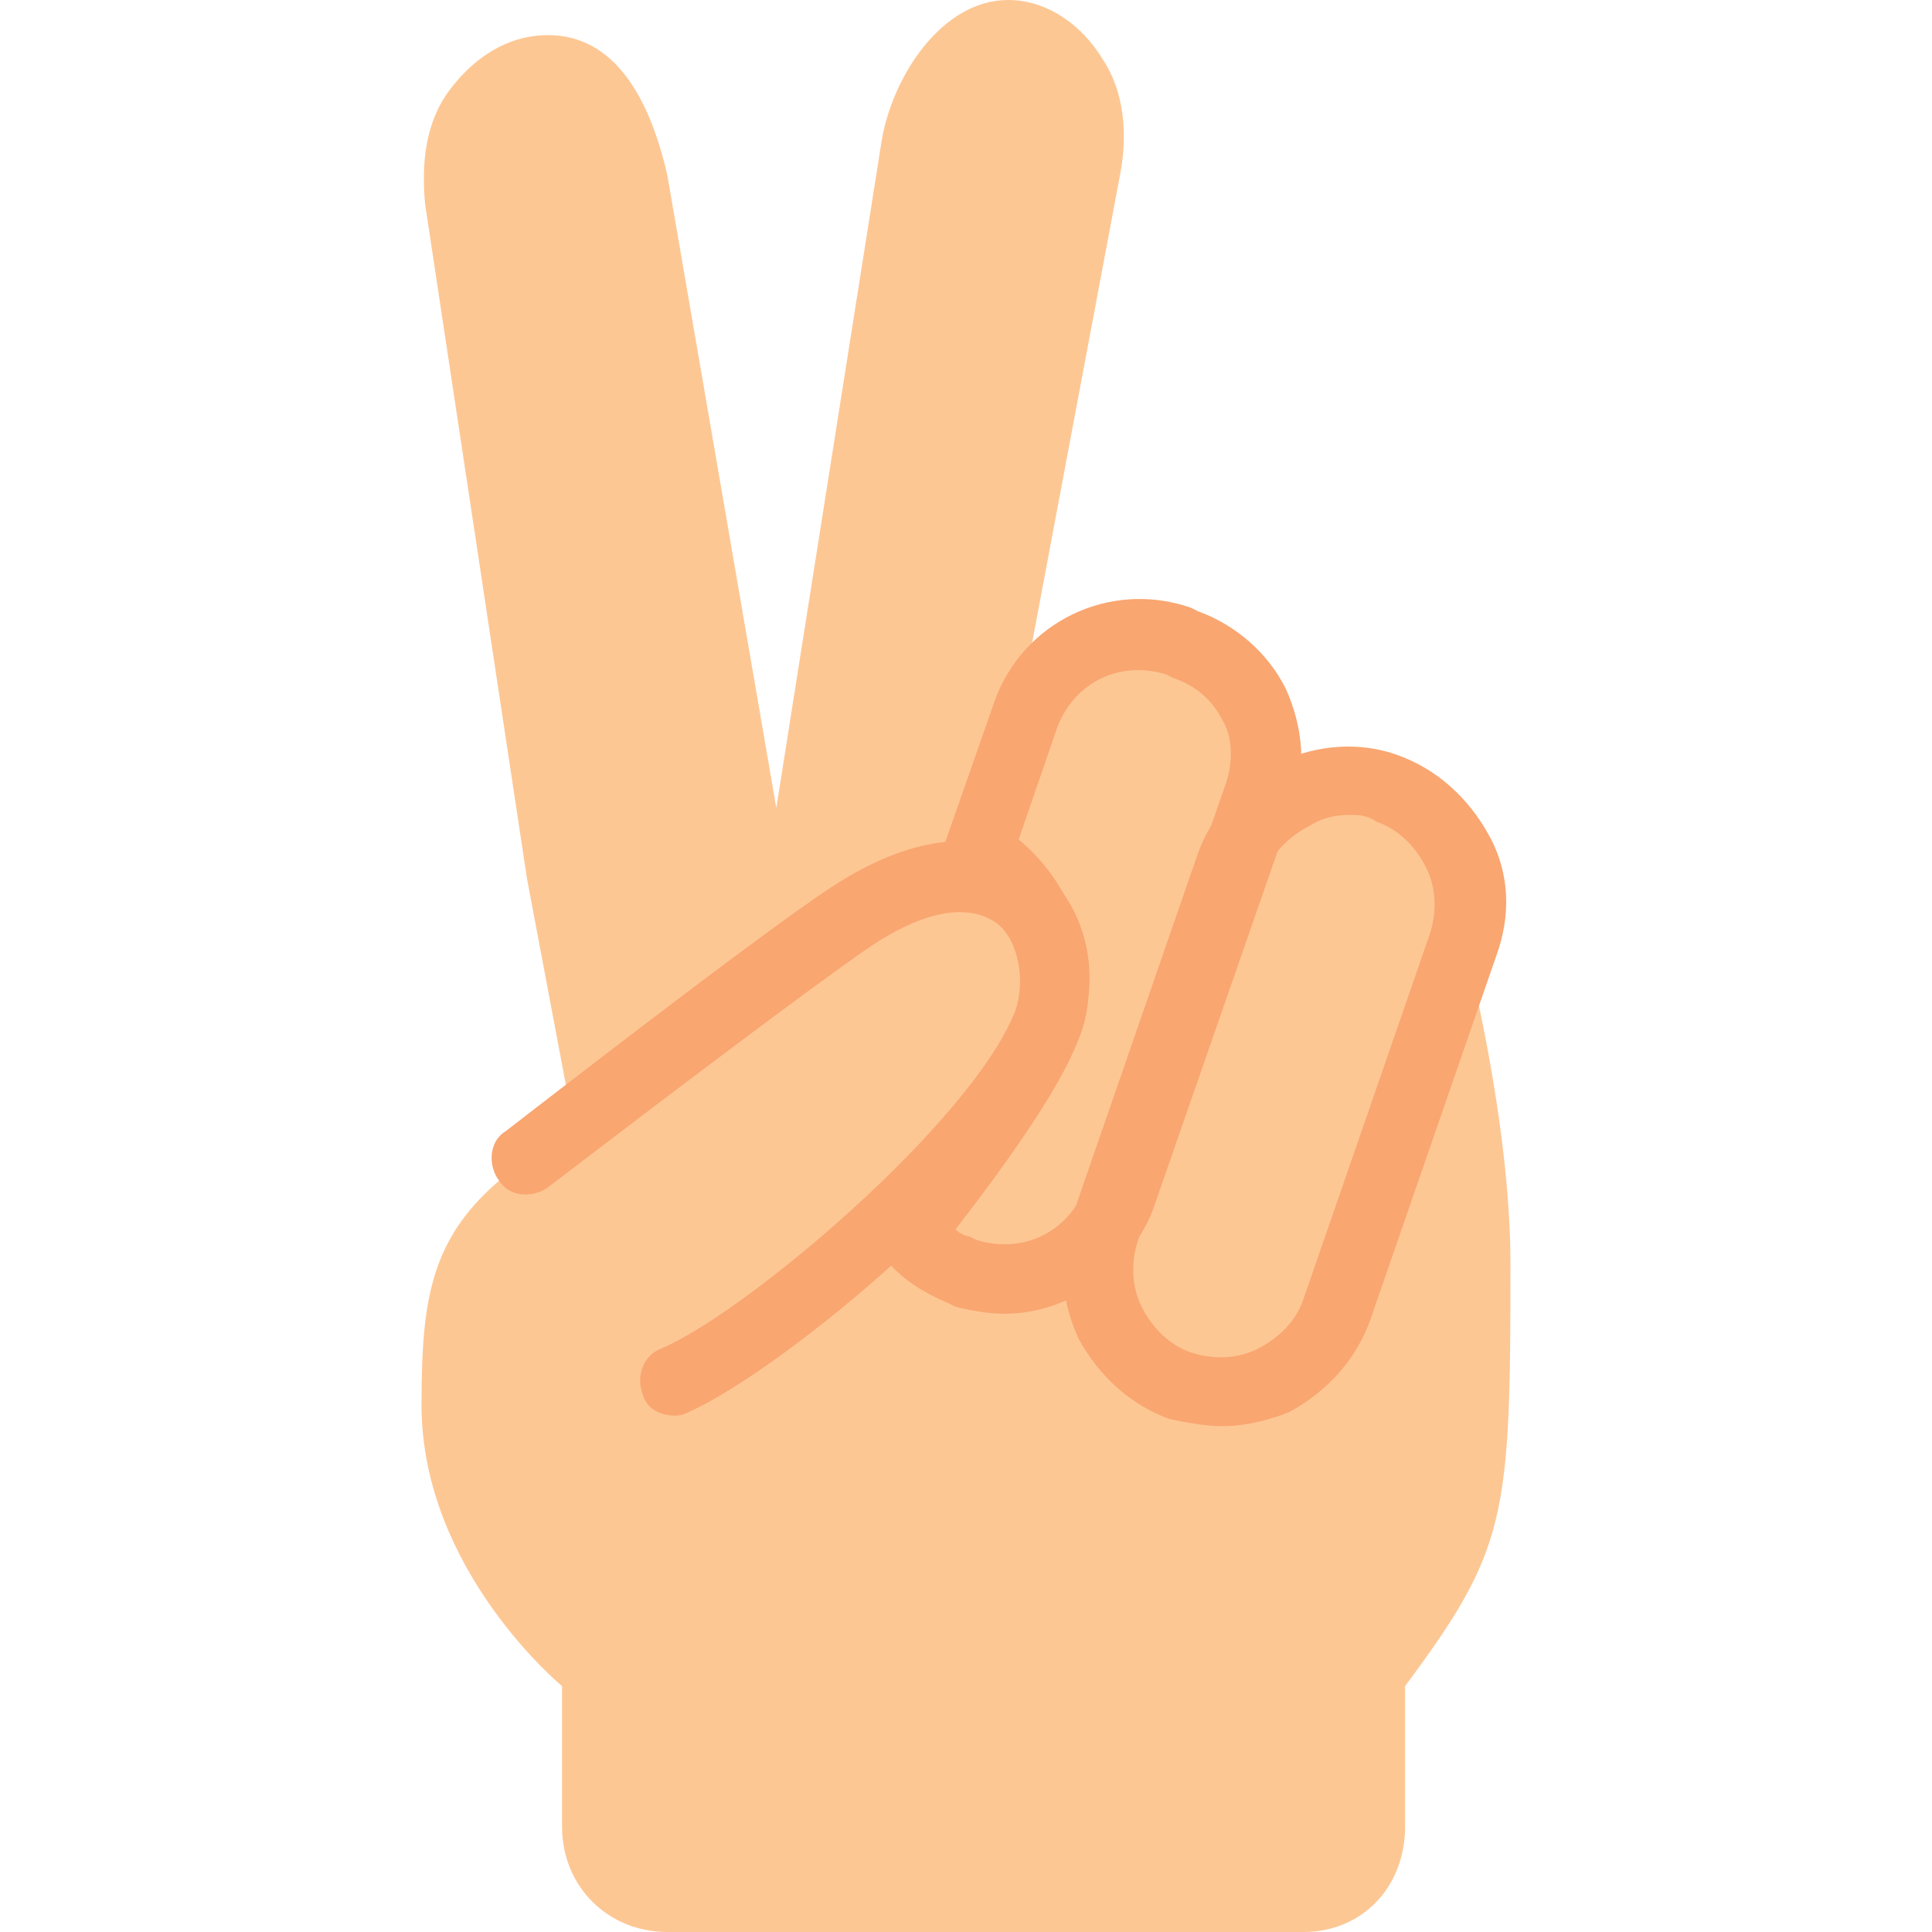
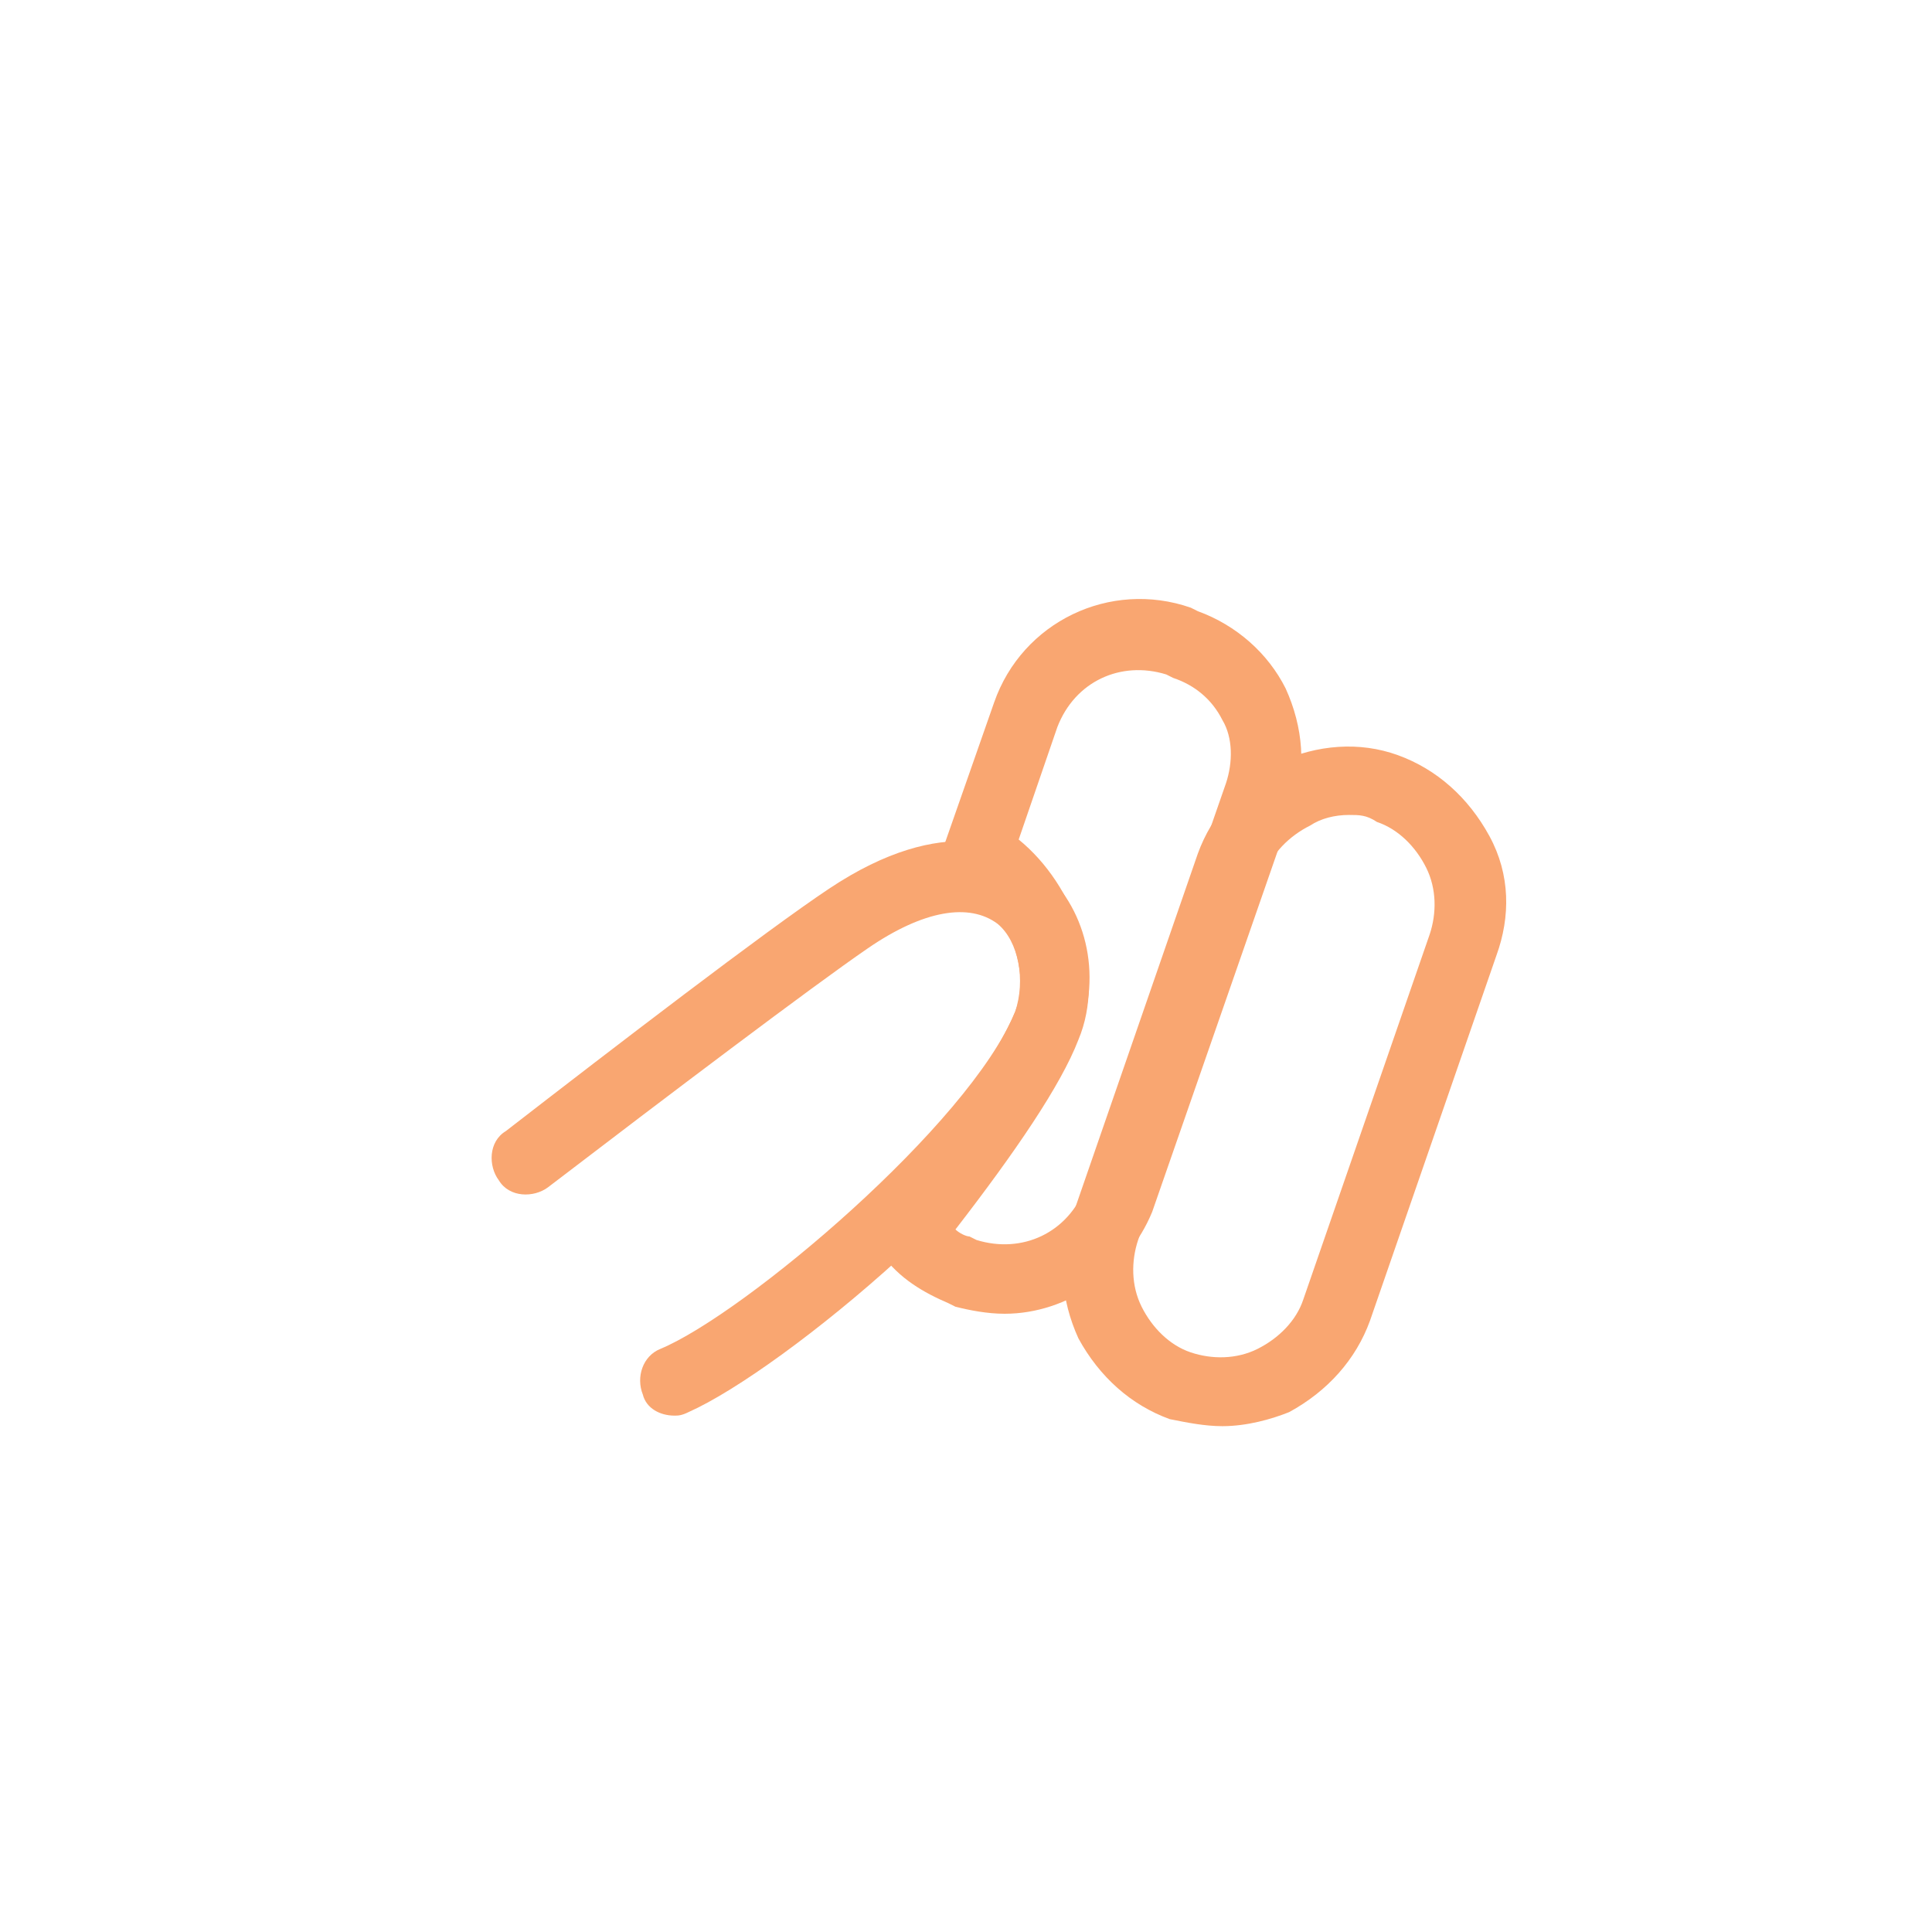
<svg xmlns="http://www.w3.org/2000/svg" version="1.1" id="Layer_1" x="0px" y="0px" viewBox="0 0 512 512" style="enable-background:new 0 0 512 512;" xml:space="preserve">
  <g transform="translate(-1)">
-     <path style="fill:#FDC794;" d="M140.636,307.2c-25.135,17.687-27.927,34.444-27.927,65.164l0,0   c0,43.753,37.236,74.473,37.236,74.473l0,0v37.236c0,15.825,12.102,27.927,27.927,27.927h168.495   c15.825,0,26.996-12.102,26.996-27.927v-37.236l0,0c26.996-36.305,27.927-44.684,27.927-111.709   c0-39.098-12.102-84.713-12.102-84.713v-0.931c5.585-16.756-3.724-35.375-20.48-40.96c-16.756-5.585-35.375,3.724-40.96,20.48   l6.516-18.618c5.585-16.756-2.793-34.444-19.549-40.029l-1.862-0.931c-16.756-5.585-34.444,2.793-40.029,19.549l-3.724,10.24   l28.858-153.6c1.862-10.24,0.931-21.411-4.655-29.789C287.72,6.516,278.411,0,268.171,0l0,0c-17.687,0-30.72,20.48-33.513,37.236   l-27.927,176.873L177.873,46.545c-4.655-20.48-13.964-37.236-31.651-37.236c-11.171,0-20.48,6.516-26.996,15.825   c-5.585,8.378-6.516,18.618-5.585,28.858l26.996,178.735l12.102,64.233L140.636,307.2z" />
    <g>
      <path style="fill:#F9A671;" d="M324.956,377.949c-4.655,0-9.309-0.931-13.964-1.862c-10.24-3.724-18.618-11.171-24.204-21.411    c-4.655-10.24-5.585-21.411-1.862-31.651l33.513-96.815c3.724-10.24,11.171-18.618,21.411-24.204    c10.24-4.655,21.411-5.585,31.651-1.862c10.24,3.724,18.618,11.171,24.204,21.411c5.585,10.24,5.585,21.411,1.862,31.651    l-33.513,96.815c-3.724,10.24-11.171,18.618-21.411,24.204C337.989,376.087,331.473,377.949,324.956,377.949z M358.469,215.971    c-3.724,0-7.447,0.931-10.24,2.793c-5.585,2.793-10.24,7.447-12.102,13.033l-33.513,96.815    c-1.862,5.585-1.862,12.102,0.931,17.687c2.793,5.585,7.447,10.24,13.033,12.102l0,0c5.585,1.862,12.102,1.862,17.687-0.931    c5.585-2.793,10.24-7.447,12.102-13.033l33.513-96.815c1.862-5.585,1.862-12.102-0.931-17.687    c-2.793-5.585-7.447-10.24-13.033-12.102C363.124,215.971,361.262,215.971,358.469,215.971z" />
      <path style="fill:#F9A671;" d="M179.735,375.156c-3.724,0-7.447-1.862-8.378-5.585c-1.862-4.655,0-10.24,4.655-12.102    c22.342-9.309,81.92-59.578,94.022-89.367c2.793-8.378,0.931-18.618-4.655-23.273c-7.447-5.585-19.549-3.724-34.444,6.516    c-14.895,10.24-53.062,39.098-84.713,63.302c-3.724,2.793-10.24,2.793-13.033-1.862c-2.793-3.724-2.793-10.24,1.862-13.033    c28.858-22.342,68.887-53.062,85.644-64.233c30.72-20.48,49.338-11.171,55.855-5.585c12.102,10.24,16.756,27.927,10.24,44.684    c-13.964,35.375-78.196,88.436-103.331,99.607C181.596,375.156,180.665,375.156,179.735,375.156z" />
      <path style="fill:#F9A671;" d="M267.24,348.16c-4.655,0-9.309-0.931-13.033-1.862l-1.862-0.931    c-6.516-2.793-13.033-6.516-17.687-13.033c-2.793-3.724-2.793-8.378,0-12.102c17.687-21.411,30.72-40.96,35.375-52.131    c4.655-11.171-2.793-28.858-13.964-33.513c-4.655-1.862-6.516-6.516-4.655-11.171l13.033-37.236    c7.447-21.411,30.72-32.582,52.131-25.135l1.862,0.931c10.24,3.724,18.618,11.171,23.273,20.48    c4.655,10.24,5.585,21.411,1.862,31.651l-37.236,107.055C299.822,336.989,283.996,348.16,267.24,348.16z M254.207,325.818    c0.931,0.931,2.793,1.862,3.724,1.862l1.862,0.931c12.102,3.724,24.204-1.862,28.858-13.964l37.236-107.055    c1.862-5.585,1.862-12.102-0.931-16.756c-2.793-5.585-7.447-9.309-13.033-11.171l0,0l-1.862-0.931    c-12.102-3.724-24.204,1.862-28.858,13.964l-10.24,29.789c14.895,12.102,23.273,35.375,15.825,53.062    C282.135,287.651,270.033,305.338,254.207,325.818z" />
    </g>
  </g>
  <g>
</g>
  <g>
</g>
  <g>
</g>
  <g>
</g>
  <g>
</g>
  <g>
</g>
  <g>
</g>
  <g>
</g>
  <g>
</g>
  <g>
</g>
  <g>
</g>
  <g>
</g>
  <g>
</g>
  <g>
</g>
  <g>
</g>
</svg>